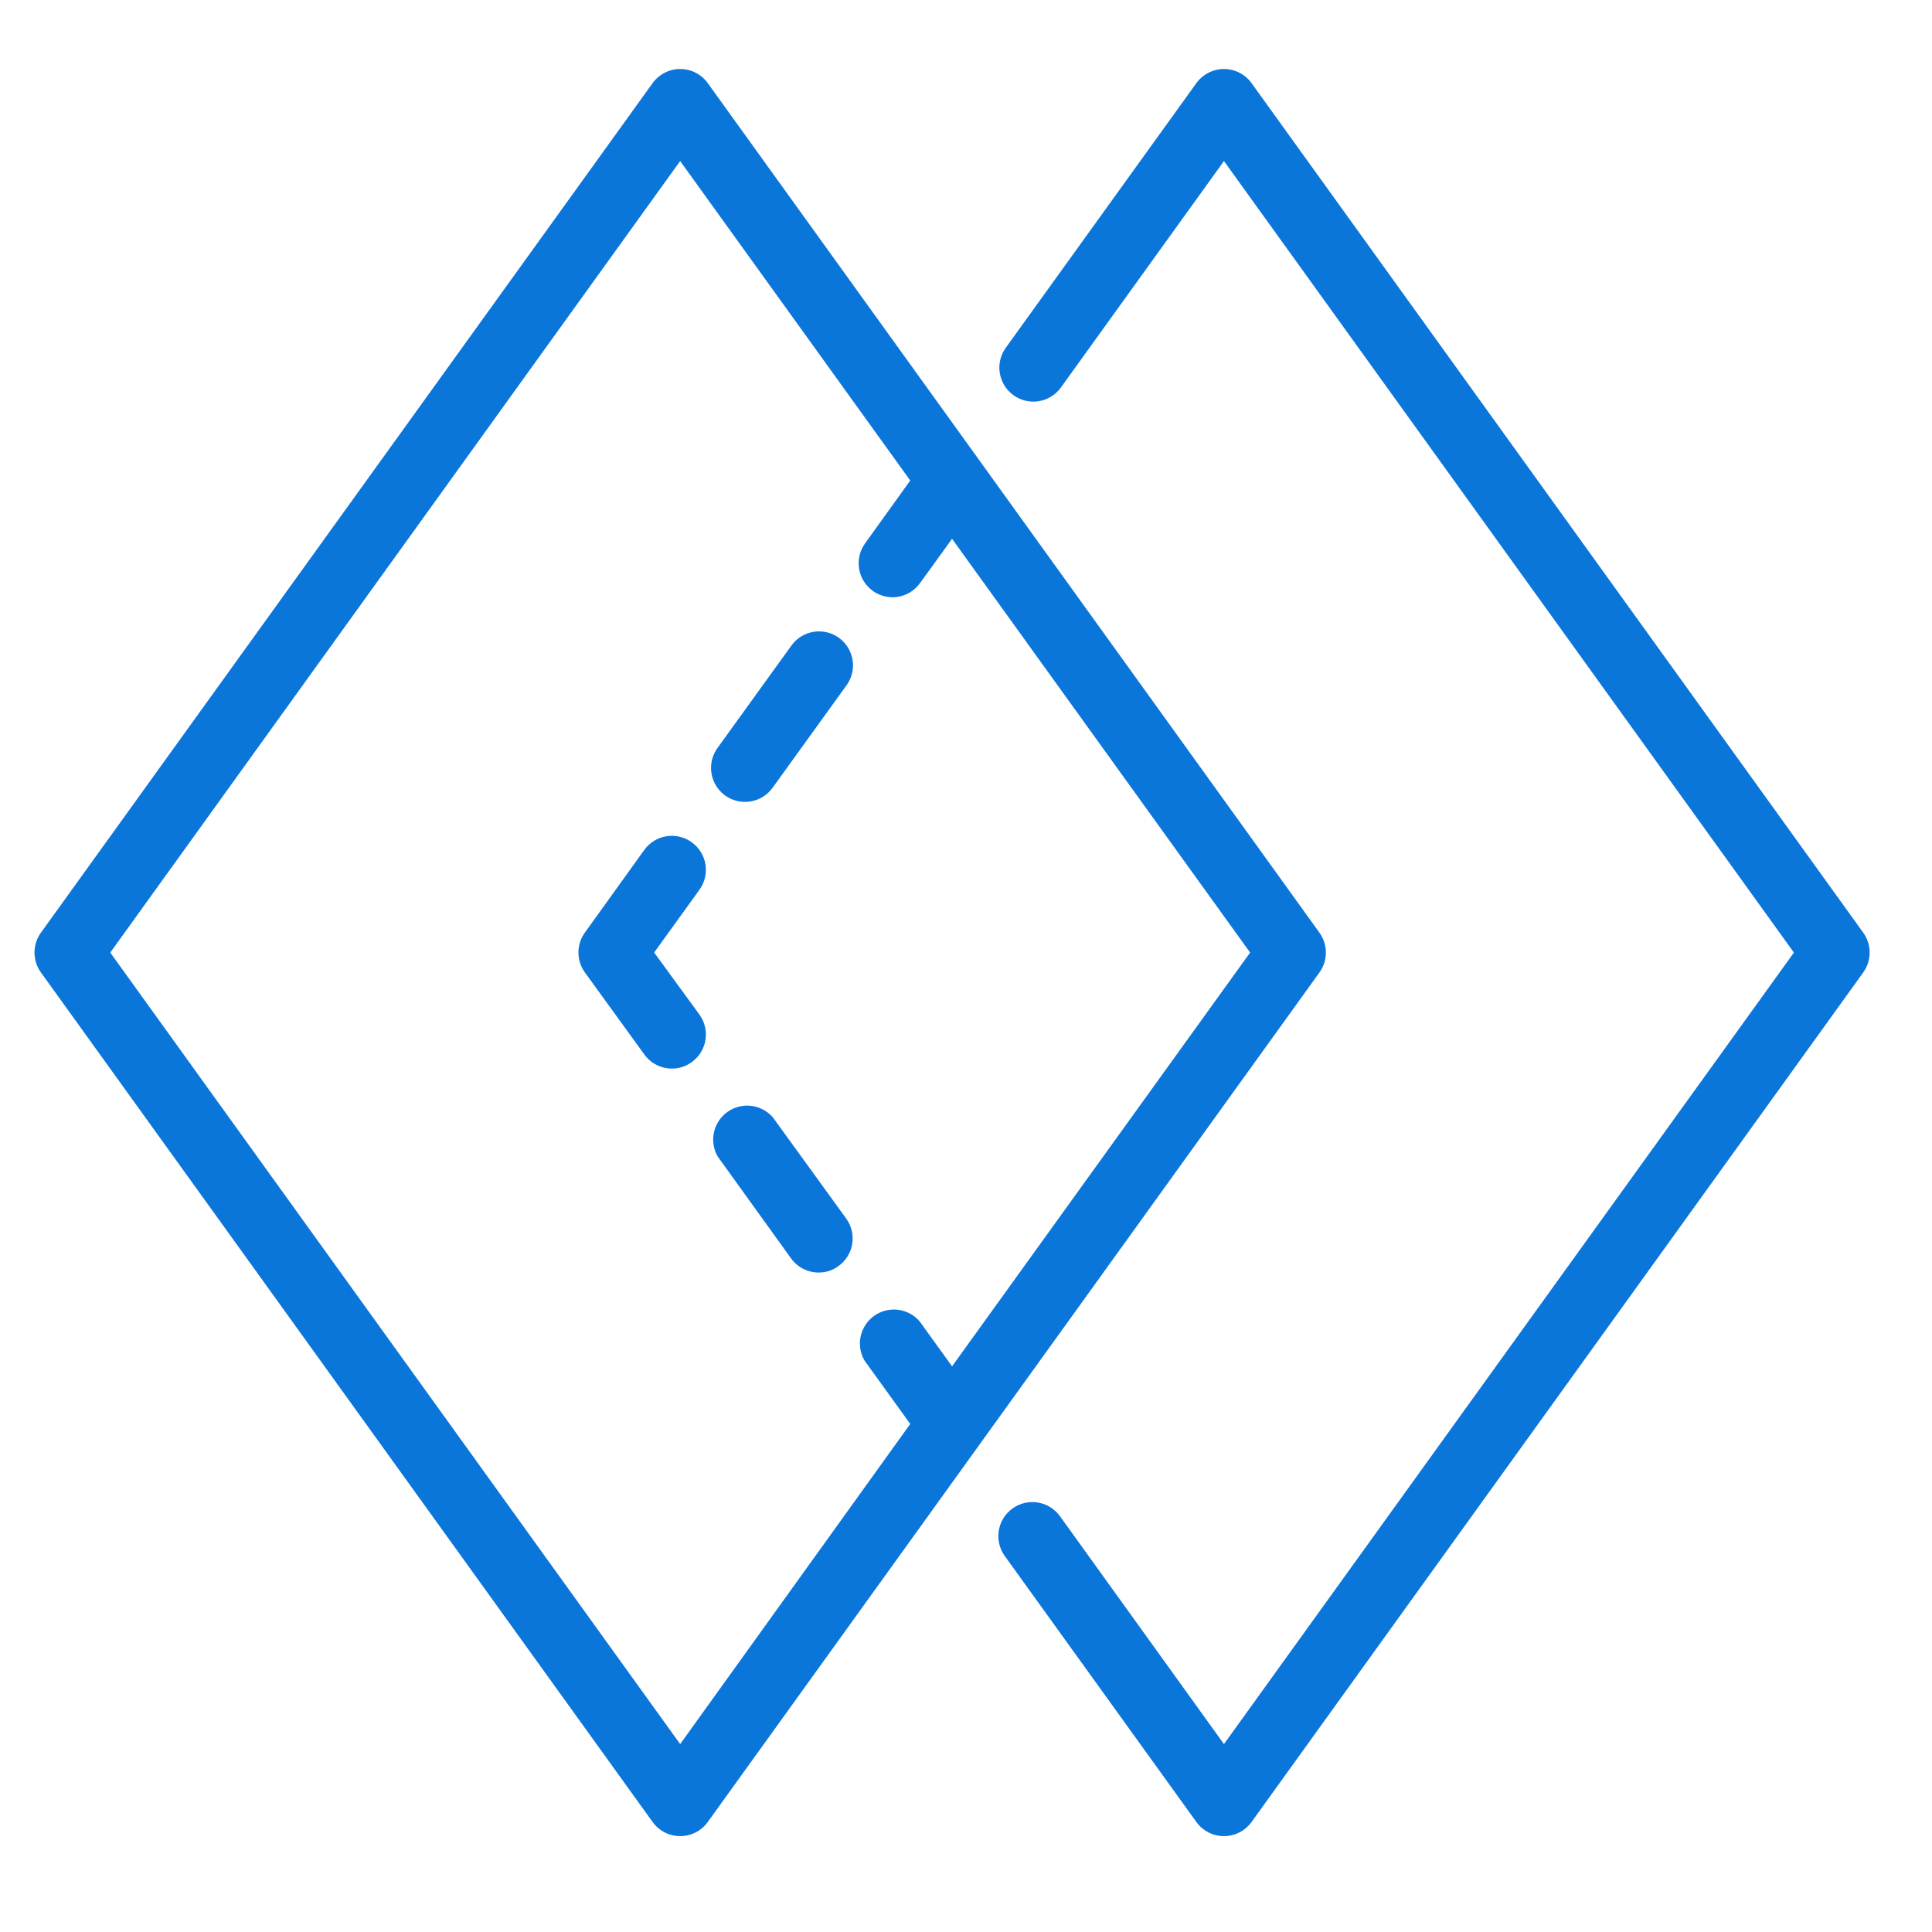
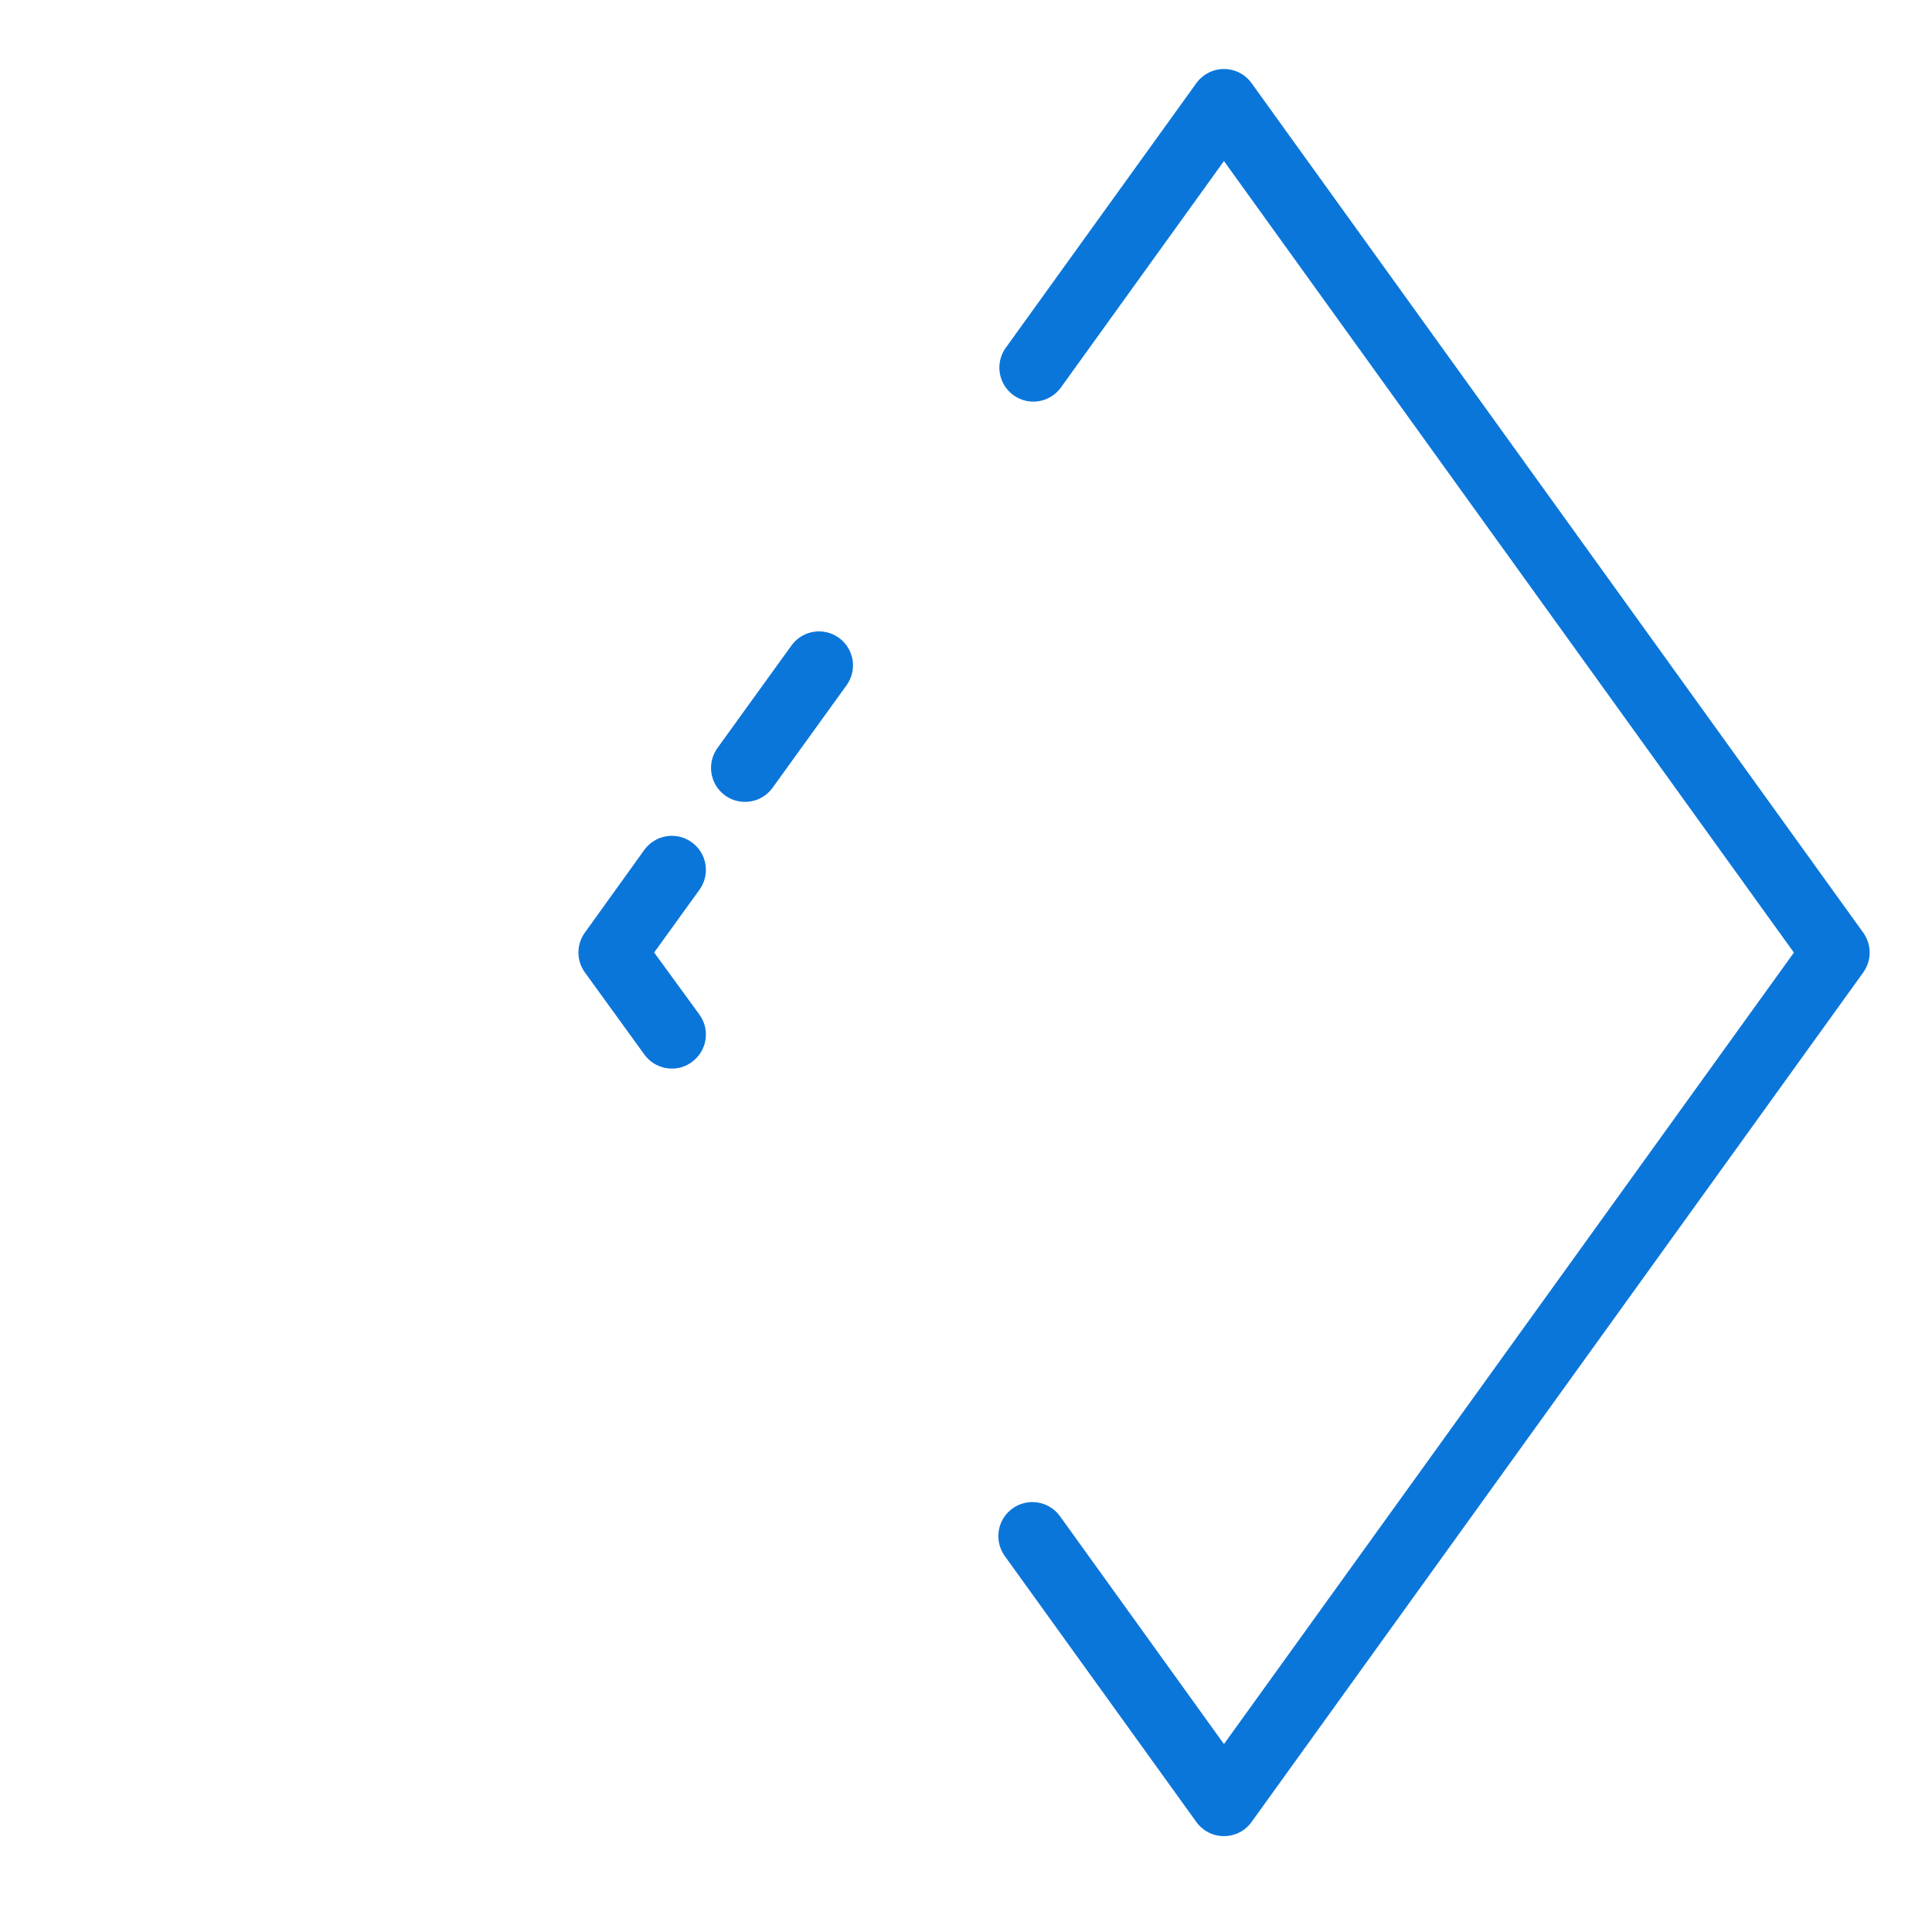
<svg xmlns="http://www.w3.org/2000/svg" width="56" height="56" viewBox="0 0 56 56" fill="none">
-   <path d="M38.245 27.034L20.513 2.407C20.422 2.281 20.302 2.179 20.163 2.108C20.025 2.037 19.871 2 19.715 2C19.56 2 19.406 2.037 19.268 2.108C19.129 2.179 19.009 2.281 18.918 2.407L1.186 27.034C1.065 27.202 1 27.404 1 27.611C1 27.818 1.065 28.019 1.186 28.187L18.918 52.814C19.009 52.94 19.129 53.043 19.268 53.114C19.406 53.184 19.56 53.221 19.715 53.221C19.871 53.221 20.025 53.184 20.163 53.114C20.302 53.043 20.422 52.94 20.513 52.814L38.245 28.187C38.366 28.019 38.431 27.818 38.431 27.611C38.431 27.404 38.366 27.202 38.245 27.034ZM27.596 39.604L26.655 38.299C26.495 38.113 26.272 37.994 26.029 37.965C25.786 37.935 25.541 37.997 25.341 38.138C25.141 38.28 25.001 38.491 24.948 38.73C24.895 38.969 24.933 39.219 25.055 39.432L26.384 41.274L19.715 50.553L3.196 27.611L19.715 4.668L26.384 13.928L25.074 15.75C24.922 15.962 24.859 16.226 24.901 16.483C24.942 16.741 25.085 16.971 25.296 17.125C25.464 17.246 25.665 17.311 25.872 17.312C26.029 17.311 26.182 17.273 26.321 17.201C26.46 17.129 26.579 17.025 26.67 16.898L27.596 15.617L36.235 27.611L27.596 39.604Z" fill="#0B76DA" />
-   <path d="M22.403 32.388C22.243 32.203 22.019 32.084 21.776 32.054C21.533 32.025 21.288 32.086 21.088 32.228C20.888 32.369 20.748 32.58 20.695 32.819C20.642 33.058 20.68 33.309 20.802 33.521L22.93 36.476C23.021 36.603 23.142 36.707 23.282 36.778C23.421 36.849 23.576 36.886 23.733 36.885C23.938 36.886 24.139 36.82 24.304 36.698C24.516 36.546 24.659 36.316 24.702 36.058C24.744 35.8 24.683 35.536 24.53 35.324L22.403 32.388Z" fill="#0B76DA" />
  <path d="M20.05 24.413C19.838 24.26 19.575 24.198 19.317 24.239C19.059 24.281 18.829 24.423 18.676 24.634L16.952 27.033C16.831 27.201 16.766 27.402 16.766 27.609C16.766 27.816 16.831 28.018 16.952 28.185L18.676 30.564C18.767 30.692 18.888 30.795 19.028 30.866C19.167 30.937 19.322 30.974 19.479 30.973C19.684 30.974 19.884 30.908 20.05 30.786C20.262 30.634 20.405 30.404 20.448 30.146C20.49 29.888 20.428 29.624 20.276 29.412L18.961 27.609L20.276 25.787C20.428 25.575 20.49 25.311 20.448 25.053C20.405 24.795 20.262 24.565 20.05 24.413Z" fill="#0B76DA" />
  <path d="M24.319 18.489C24.214 18.413 24.095 18.358 23.969 18.328C23.843 18.298 23.712 18.293 23.584 18.313C23.455 18.334 23.333 18.38 23.222 18.448C23.112 18.516 23.016 18.605 22.94 18.711L20.807 21.666C20.728 21.771 20.671 21.89 20.639 22.018C20.607 22.145 20.601 22.278 20.621 22.407C20.641 22.537 20.686 22.662 20.755 22.773C20.823 22.885 20.914 22.983 21.02 23.059C21.127 23.136 21.248 23.19 21.376 23.219C21.504 23.248 21.637 23.251 21.766 23.228C21.895 23.206 22.019 23.157 22.129 23.086C22.239 23.015 22.334 22.922 22.408 22.814L24.541 19.858C24.692 19.647 24.753 19.385 24.712 19.128C24.67 18.872 24.529 18.642 24.319 18.489Z" fill="#0B76DA" />
  <path d="M54.007 27.034L36.275 2.407C36.184 2.281 36.064 2.179 35.925 2.108C35.786 2.037 35.633 2 35.477 2C35.321 2 35.168 2.037 35.029 2.108C34.891 2.179 34.771 2.281 34.679 2.407L29.138 10.101C28.993 10.313 28.937 10.574 28.982 10.828C29.027 11.081 29.169 11.307 29.378 11.457C29.587 11.607 29.846 11.669 30.101 11.63C30.355 11.591 30.584 11.454 30.739 11.248L35.477 4.668L51.997 27.611L35.477 50.553L30.724 43.948C30.571 43.736 30.34 43.593 30.082 43.551C29.824 43.509 29.56 43.571 29.348 43.724C29.135 43.877 28.992 44.108 28.95 44.366C28.908 44.624 28.971 44.889 29.123 45.101L34.679 52.814C34.771 52.94 34.891 53.043 35.029 53.114C35.168 53.184 35.321 53.221 35.477 53.221C35.633 53.221 35.786 53.184 35.925 53.114C36.064 53.043 36.184 52.94 36.275 52.814L54.007 28.187C54.127 28.019 54.193 27.818 54.193 27.611C54.193 27.404 54.127 27.202 54.007 27.034Z" fill="#0B76DA" />
</svg>